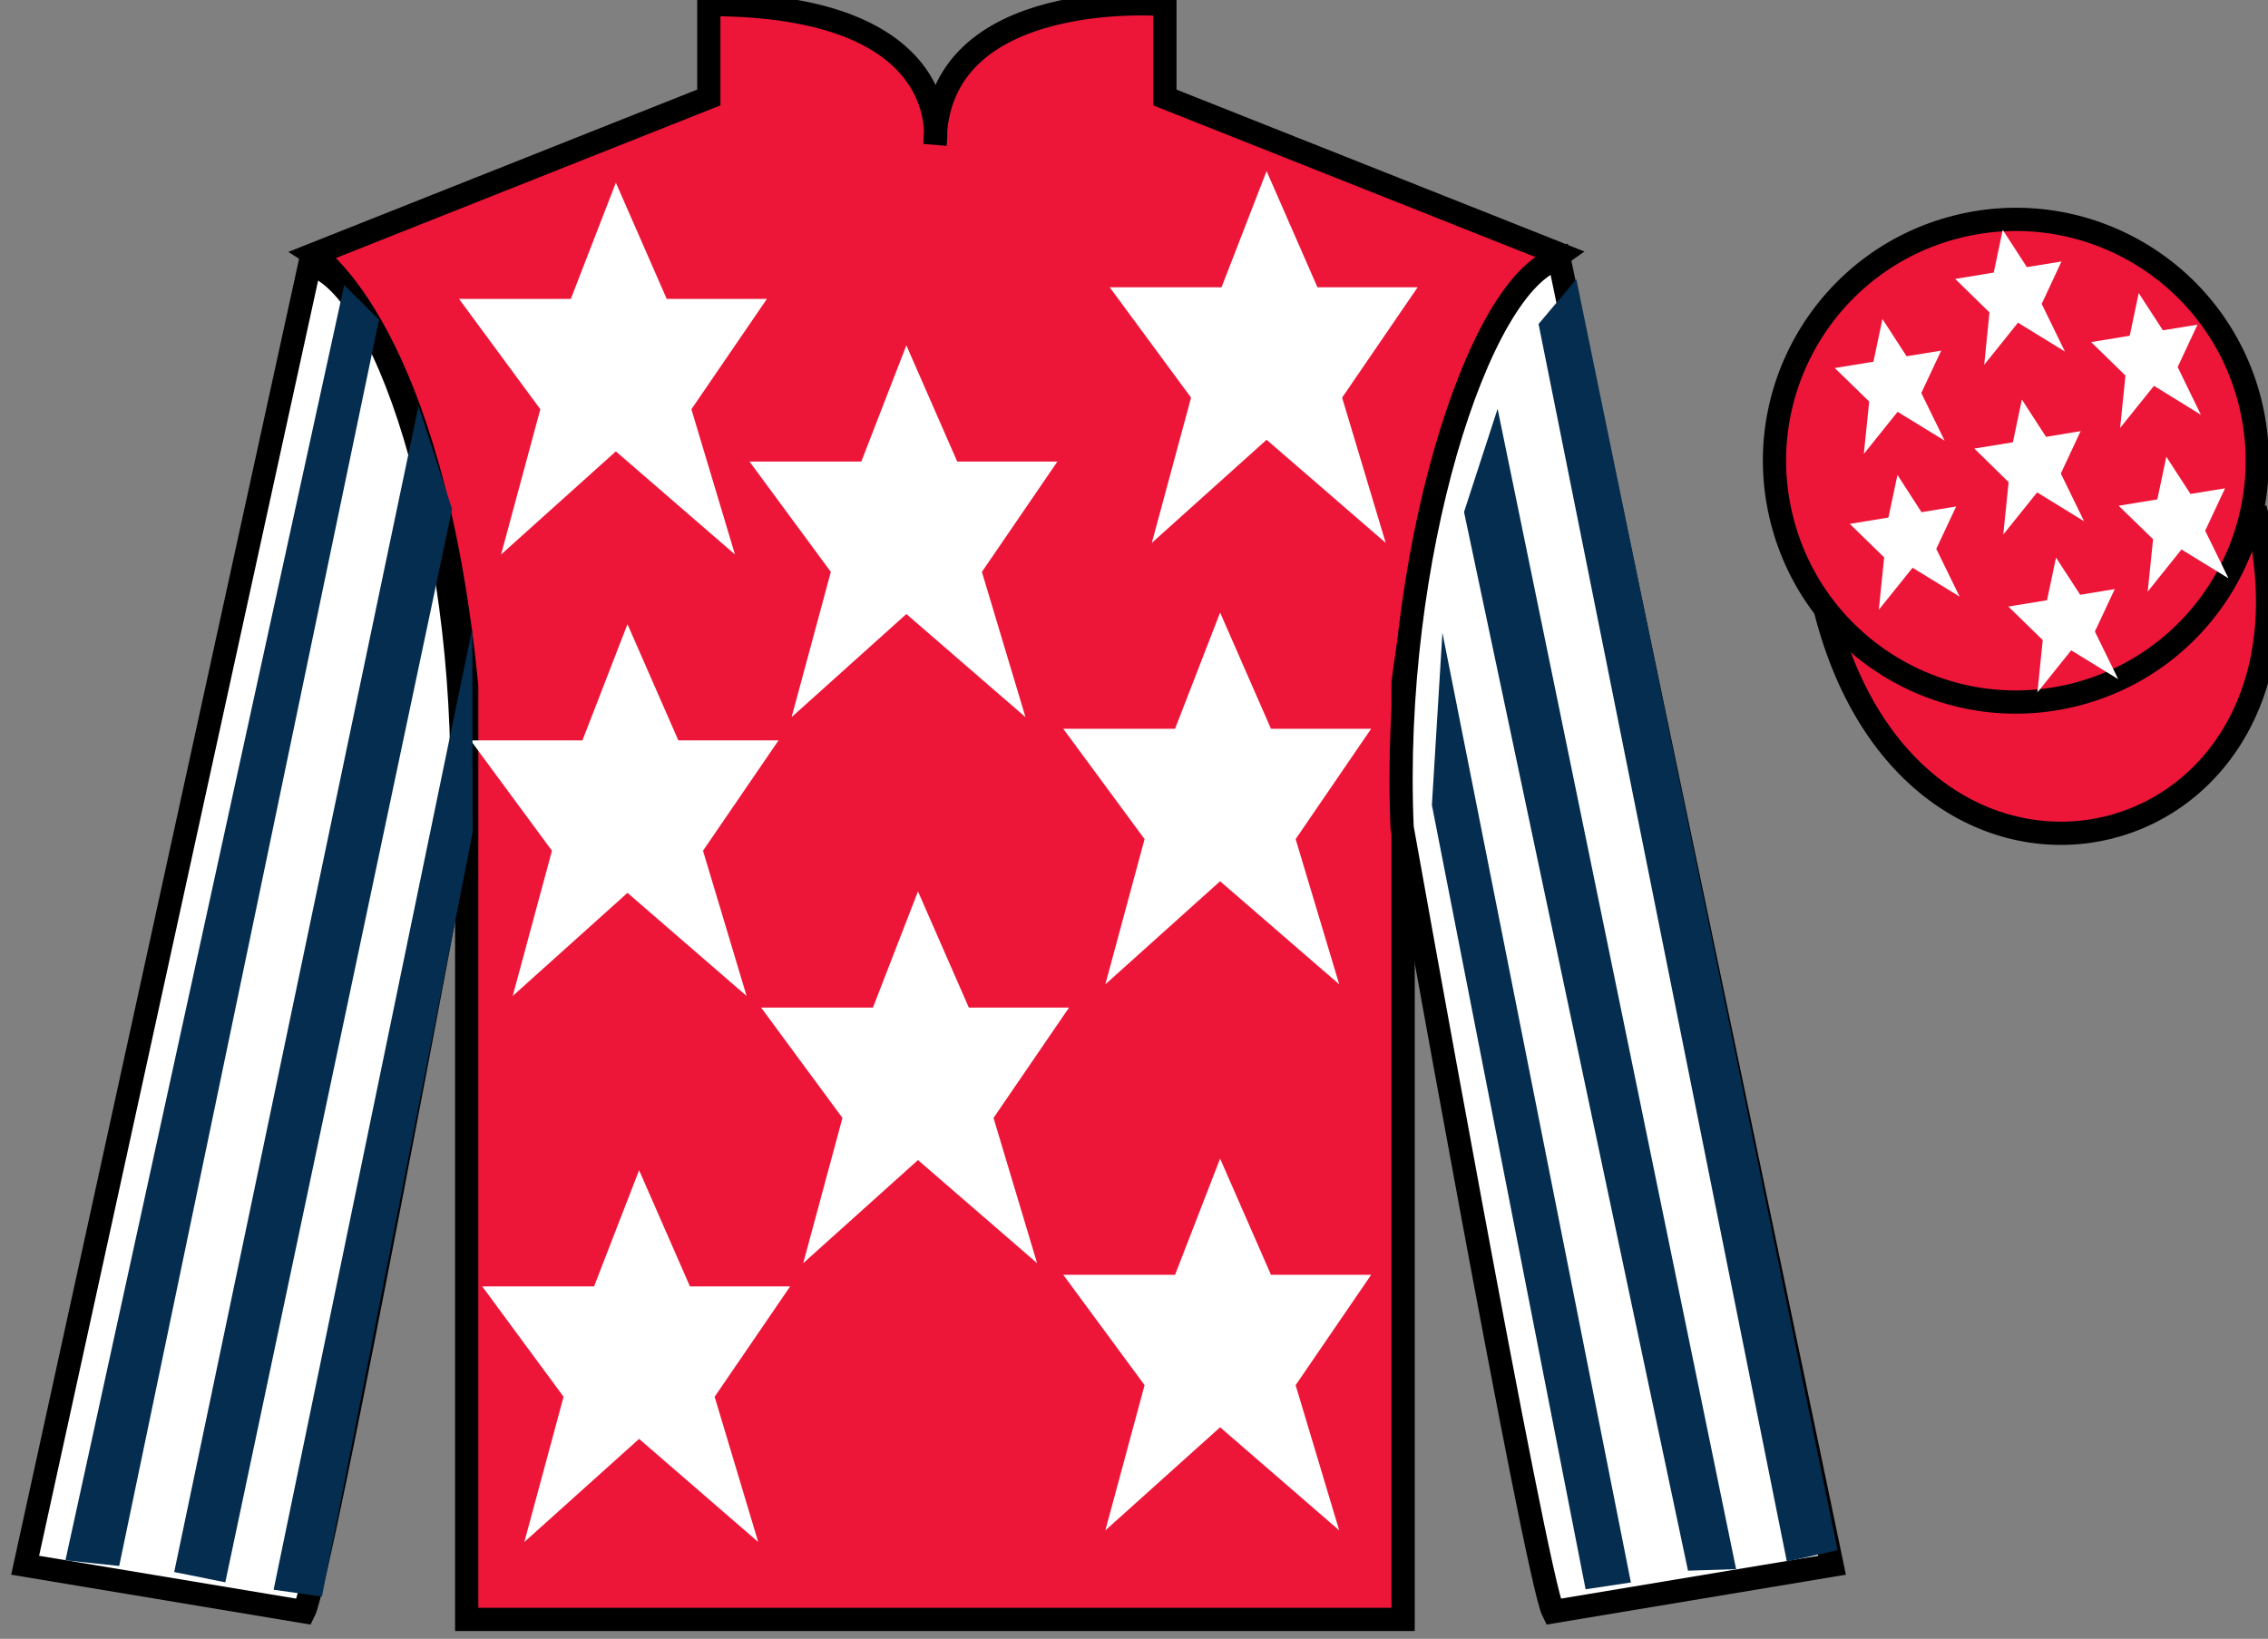
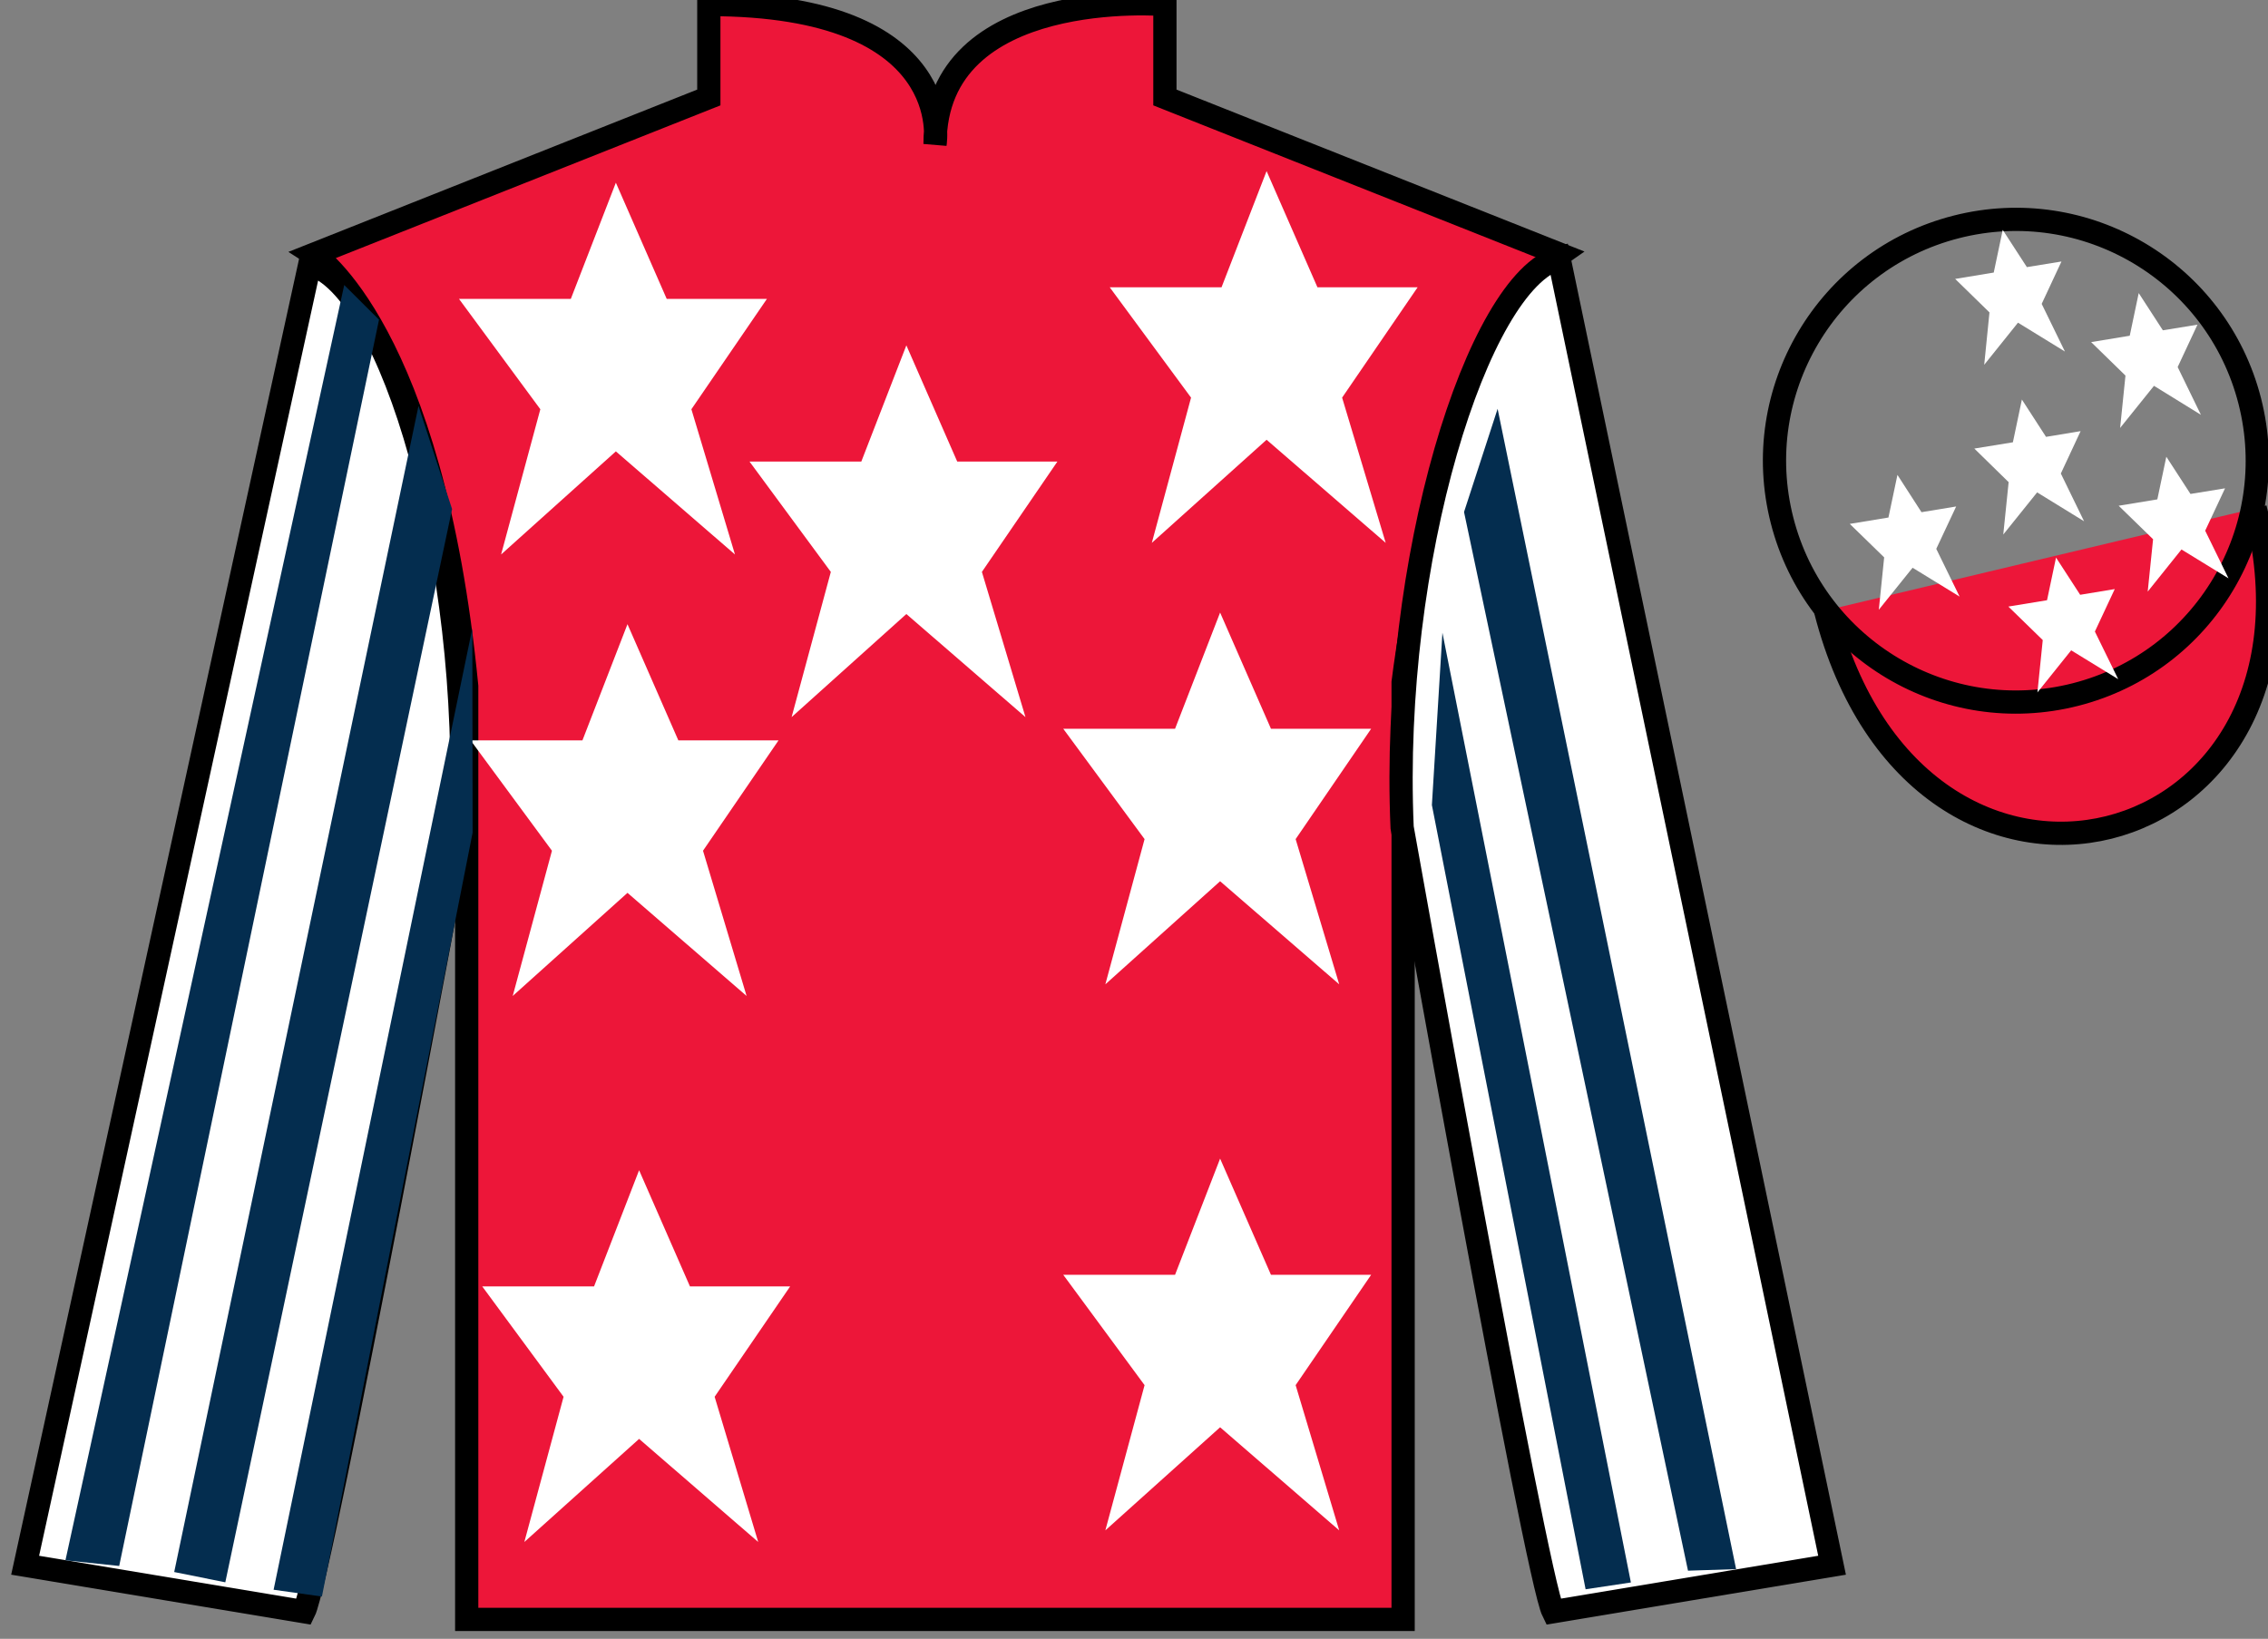
<svg xmlns="http://www.w3.org/2000/svg" width="97.59pt" height="70.53pt" viewBox="0 0 97.59 70.53" version="1.1">
  <rect x="0" y="0" width="97.59" height="70.53" fill="#808080" stroke="none" />
  <g id="surface0">
    <path style="fill-rule:nonzero;fill:rgb(92.863%,8.783%,22.277%);fill-opacity:1;stroke-width:10;stroke-linecap:butt;stroke-linejoin:miter;stroke:rgb(0%,0%,0%);stroke-opacity:1;stroke-miterlimit:4;" d="M 785.508 442.566 C 825.234 286.941 1009.18 334.519 970.391 486.55 " transform="matrix(0.1,0,0,-0.1,0,70.53)" />
    <path style=" stroke:none;fill-rule:nonzero;fill:rgb(92.863%,8.783%,22.277%);fill-opacity:1;" d="M 13.5 10.945 C 13.5 10.945 18.582 14.195 20.082 29.531 C 20.082 29.531 20.082 44.531 20.082 69.695 L 60.375 69.695 L 60.375 29.363 C 60.375 29.363 62.168 14.363 67.125 10.945 L 50.125 4.195 L 50.125 0.195 C 50.125 0.195 40.234 -0.637 40.234 6.195 C 40.234 6.195 41.25 0.195 30.5 0.195 L 30.5 4.195 L 13.5 10.945 " />
    <path style="fill:none;stroke-width:10;stroke-linecap:butt;stroke-linejoin:miter;stroke:rgb(0%,0%,0%);stroke-opacity:1;stroke-miterlimit:4;" d="M 135 595.847 C 135 595.847 185.82 563.347 200.82 409.988 C 200.82 409.988 200.82 259.988 200.82 8.347 L 603.75 8.347 L 603.75 411.667 C 603.75 411.667 621.68 561.667 671.25 595.847 L 501.25 663.347 L 501.25 703.347 C 501.25 703.347 402.344 711.667 402.344 643.347 C 402.344 643.347 412.5 703.347 305 703.347 L 305 663.347 L 135 595.847 Z M 135 595.847 " transform="matrix(0.1,0,0,-0.1,0,70.53)" />
    <path style=" stroke:none;fill-rule:nonzero;fill:rgb(100%,100%,100%);fill-opacity:1;" d="M 13.082 69.363 C 13.832 67.863 19.832 35.613 19.832 35.613 C 20.332 24.113 16.832 12.363 13.332 11.363 L 1.082 67.363 L 13.082 69.363 " />
    <path style="fill:none;stroke-width:10;stroke-linecap:butt;stroke-linejoin:miter;stroke:rgb(0%,0%,0%);stroke-opacity:1;stroke-miterlimit:4;" d="M 130.82 11.667 C 138.32 26.667 198.32 349.167 198.32 349.167 C 203.32 464.167 168.32 581.667 133.32 591.667 L 10.82 31.667 L 130.82 11.667 Z M 130.82 11.667 " transform="matrix(0.1,0,0,-0.1,0,70.53)" />
    <path style=" stroke:none;fill-rule:nonzero;fill:rgb(100%,100%,100%);fill-opacity:1;" d="M 78.832 67.363 L 67.082 11.113 C 63.582 12.113 59.832 24.113 60.332 35.613 C 60.332 35.613 66.082 67.863 66.832 69.363 L 78.832 67.363 " />
    <path style="fill:none;stroke-width:10;stroke-linecap:butt;stroke-linejoin:miter;stroke:rgb(0%,0%,0%);stroke-opacity:1;stroke-miterlimit:4;" d="M 788.32 31.667 L 670.82 594.167 C 635.82 584.167 598.32 464.167 603.32 349.167 C 603.32 349.167 660.82 26.667 668.32 11.667 L 788.32 31.667 Z M 788.32 31.667 " transform="matrix(0.1,0,0,-0.1,0,70.53)" />
-     <path style=" stroke:none;fill-rule:nonzero;fill:rgb(92.863%,8.783%,22.277%);fill-opacity:1;" d="M 89.309 29.891 C 94.867 28.473 98.223 22.816 96.805 17.258 C 95.387 11.703 89.734 8.348 84.176 9.766 C 78.617 11.184 75.262 16.836 76.68 22.395 C 78.098 27.953 83.754 31.309 89.309 29.891 " />
    <path style="fill:none;stroke-width:10;stroke-linecap:butt;stroke-linejoin:miter;stroke:rgb(0%,0%,0%);stroke-opacity:1;stroke-miterlimit:4;" d="M 893.086 406.394 C 948.672 420.573 982.227 477.136 968.047 532.722 C 953.867 588.269 897.344 621.823 841.758 607.644 C 786.172 593.464 752.617 536.941 766.797 481.355 C 780.977 425.769 837.539 392.214 893.086 406.394 Z M 893.086 406.394 " transform="matrix(0.1,0,0,-0.1,0,70.53)" />
-     <path style=" stroke:none;fill-rule:nonzero;fill:rgb(100%,100%,100%);fill-opacity:1;" d="M 39.5 38.363 L 37.562 43.363 L 32.75 43.363 L 36.25 48.113 L 34.562 54.363 L 39.5 49.926 L 44.625 54.363 L 42.75 48.113 L 46 43.363 L 41.688 43.363 L 39.5 38.363 " />
    <path style=" stroke:none;fill-rule:nonzero;fill:rgb(100%,100%,100%);fill-opacity:1;" d="M 52.5 26.363 L 50.562 31.363 L 45.75 31.363 L 49.25 36.113 L 47.562 42.363 L 52.5 37.926 L 57.625 42.363 L 55.75 36.113 L 59 31.363 L 54.688 31.363 L 52.5 26.363 " />
    <path style=" stroke:none;fill-rule:nonzero;fill:rgb(100%,100%,100%);fill-opacity:1;" d="M 39 14.863 L 37.062 19.863 L 32.25 19.863 L 35.75 24.613 L 34.062 30.863 L 39 26.426 L 44.125 30.863 L 42.25 24.613 L 45.5 19.863 L 41.188 19.863 L 39 14.863 " />
    <path style=" stroke:none;fill-rule:nonzero;fill:rgb(100%,100%,100%);fill-opacity:1;" d="M 52.5 49.863 L 50.562 54.863 L 45.75 54.863 L 49.25 59.613 L 47.562 65.863 L 52.5 61.426 L 57.625 65.863 L 55.75 59.613 L 59 54.863 L 54.688 54.863 L 52.5 49.863 " />
    <path style=" stroke:none;fill-rule:nonzero;fill:rgb(100%,100%,100%);fill-opacity:1;" d="M 27.5 50.363 L 25.562 55.363 L 20.75 55.363 L 24.25 60.113 L 22.562 66.363 L 27.5 61.926 L 32.625 66.363 L 30.75 60.113 L 34 55.363 L 29.688 55.363 L 27.5 50.363 " />
    <path style=" stroke:none;fill-rule:nonzero;fill:rgb(100%,100%,100%);fill-opacity:1;" d="M 27 26.863 L 25.062 31.863 L 20.25 31.863 L 23.75 36.613 L 22.062 42.863 L 27 38.426 L 32.125 42.863 L 30.25 36.613 L 33.5 31.863 L 29.188 31.863 L 27 26.863 " />
    <path style=" stroke:none;fill-rule:nonzero;fill:rgb(100%,100%,100%);fill-opacity:1;" d="M 26.5 7.863 L 24.562 12.863 L 19.75 12.863 L 23.25 17.613 L 21.562 23.863 L 26.5 19.426 L 31.625 23.863 L 29.75 17.613 L 33 12.863 L 28.688 12.863 L 26.5 7.863 " />
    <path style=" stroke:none;fill-rule:nonzero;fill:rgb(100%,100%,100%);fill-opacity:1;" d="M 54.5 7.363 L 52.562 12.363 L 47.75 12.363 L 51.25 17.113 L 49.562 23.363 L 54.5 18.926 L 59.625 23.363 L 57.75 17.113 L 61 12.363 L 56.688 12.363 L 54.5 7.363 " />
    <path style=" stroke:none;fill-rule:nonzero;fill:rgb(1.894%,17.922%,30.904%);fill-opacity:1;" d="M 5.129 67.395 L 16.309 13.758 L 14.812 12.266 L 2.816 67.152 L 5.129 67.395 " />
    <path style=" stroke:none;fill-rule:nonzero;fill:rgb(1.894%,17.922%,30.904%);fill-opacity:1;" d="M 9.695 68.098 L 19.453 21.91 L 18.008 17.469 L 7.496 67.656 L 9.695 68.098 " />
    <path style=" stroke:none;fill-rule:nonzero;fill:rgb(1.894%,17.922%,30.904%);fill-opacity:1;" d="M 13.852 68.711 L 20.336 35.836 L 20.324 27.043 L 11.773 68.418 L 13.852 68.711 " />
-     <path style=" stroke:none;fill-rule:nonzero;fill:rgb(1.894%,17.922%,30.904%);fill-opacity:1;" d="M 76.887 67.207 L 66.203 13.945 L 67.828 12.016 L 79.07 66.715 L 76.887 67.207 " />
    <path style=" stroke:none;fill-rule:nonzero;fill:rgb(1.894%,17.922%,30.904%);fill-opacity:1;" d="M 72.633 67.598 L 62.996 22.035 L 64.441 17.594 L 74.703 67.531 L 72.633 67.598 " />
    <path style=" stroke:none;fill-rule:nonzero;fill:rgb(1.894%,17.922%,30.904%);fill-opacity:1;" d="M 68.227 68.398 L 61.613 34.648 L 62.066 27.23 L 70.176 68.105 L 68.227 68.398 " />
    <path style=" stroke:none;fill-rule:nonzero;fill:rgb(100%,100%,100%);fill-opacity:1;" d="M 88.469 23.996 L 88.082 25.832 L 86.418 26.105 L 87.898 27.547 L 87.668 29.801 L 89.121 27.988 L 91.145 29.23 L 90.141 27.18 L 90.996 25.352 L 89.508 25.598 L 88.469 23.996 " />
    <path style=" stroke:none;fill-rule:nonzero;fill:rgb(100%,100%,100%);fill-opacity:1;" d="M 92.027 12.613 L 91.641 14.449 L 89.98 14.723 L 91.457 16.164 L 91.227 18.418 L 92.684 16.605 L 94.703 17.852 L 93.703 15.797 L 94.555 13.973 L 93.066 14.215 L 92.027 12.613 " />
    <path style=" stroke:none;fill-rule:nonzero;fill:rgb(100%,100%,100%);fill-opacity:1;" d="M 93.215 19.656 L 92.828 21.492 L 91.164 21.766 L 92.645 23.207 L 92.414 25.461 L 93.867 23.648 L 95.891 24.891 L 94.887 22.84 L 95.742 21.016 L 94.254 21.258 L 93.215 19.656 " />
-     <path style=" stroke:none;fill-rule:nonzero;fill:rgb(100%,100%,100%);fill-opacity:1;" d="M 81 13.73 L 80.613 15.566 L 78.949 15.84 L 80.43 17.281 L 80.199 19.535 L 81.652 17.723 L 83.676 18.965 L 82.672 16.914 L 83.527 15.09 L 82.039 15.332 L 81 13.73 " />
    <path style=" stroke:none;fill-rule:nonzero;fill:rgb(100%,100%,100%);fill-opacity:1;" d="M 87 17.195 L 86.613 19.035 L 84.953 19.305 L 86.43 20.75 L 86.199 23.004 L 87.656 21.191 L 89.676 22.434 L 88.676 20.379 L 89.527 18.555 L 88.039 18.801 L 87 17.195 " />
    <path style=" stroke:none;fill-rule:nonzero;fill:rgb(100%,100%,100%);fill-opacity:1;" d="M 81.645 20.438 L 81.258 22.273 L 79.594 22.547 L 81.074 23.988 L 80.844 26.242 L 82.297 24.434 L 84.32 25.676 L 83.316 23.621 L 84.172 21.797 L 82.68 22.043 L 81.645 20.438 " />
    <path style=" stroke:none;fill-rule:nonzero;fill:rgb(100%,100%,100%);fill-opacity:1;" d="M 86.176 9.895 L 85.789 11.73 L 84.129 12.004 L 85.605 13.445 L 85.379 15.699 L 86.832 13.887 L 88.852 15.129 L 87.852 13.078 L 88.703 11.254 L 87.215 11.496 L 86.176 9.895 " />
  </g>
</svg>